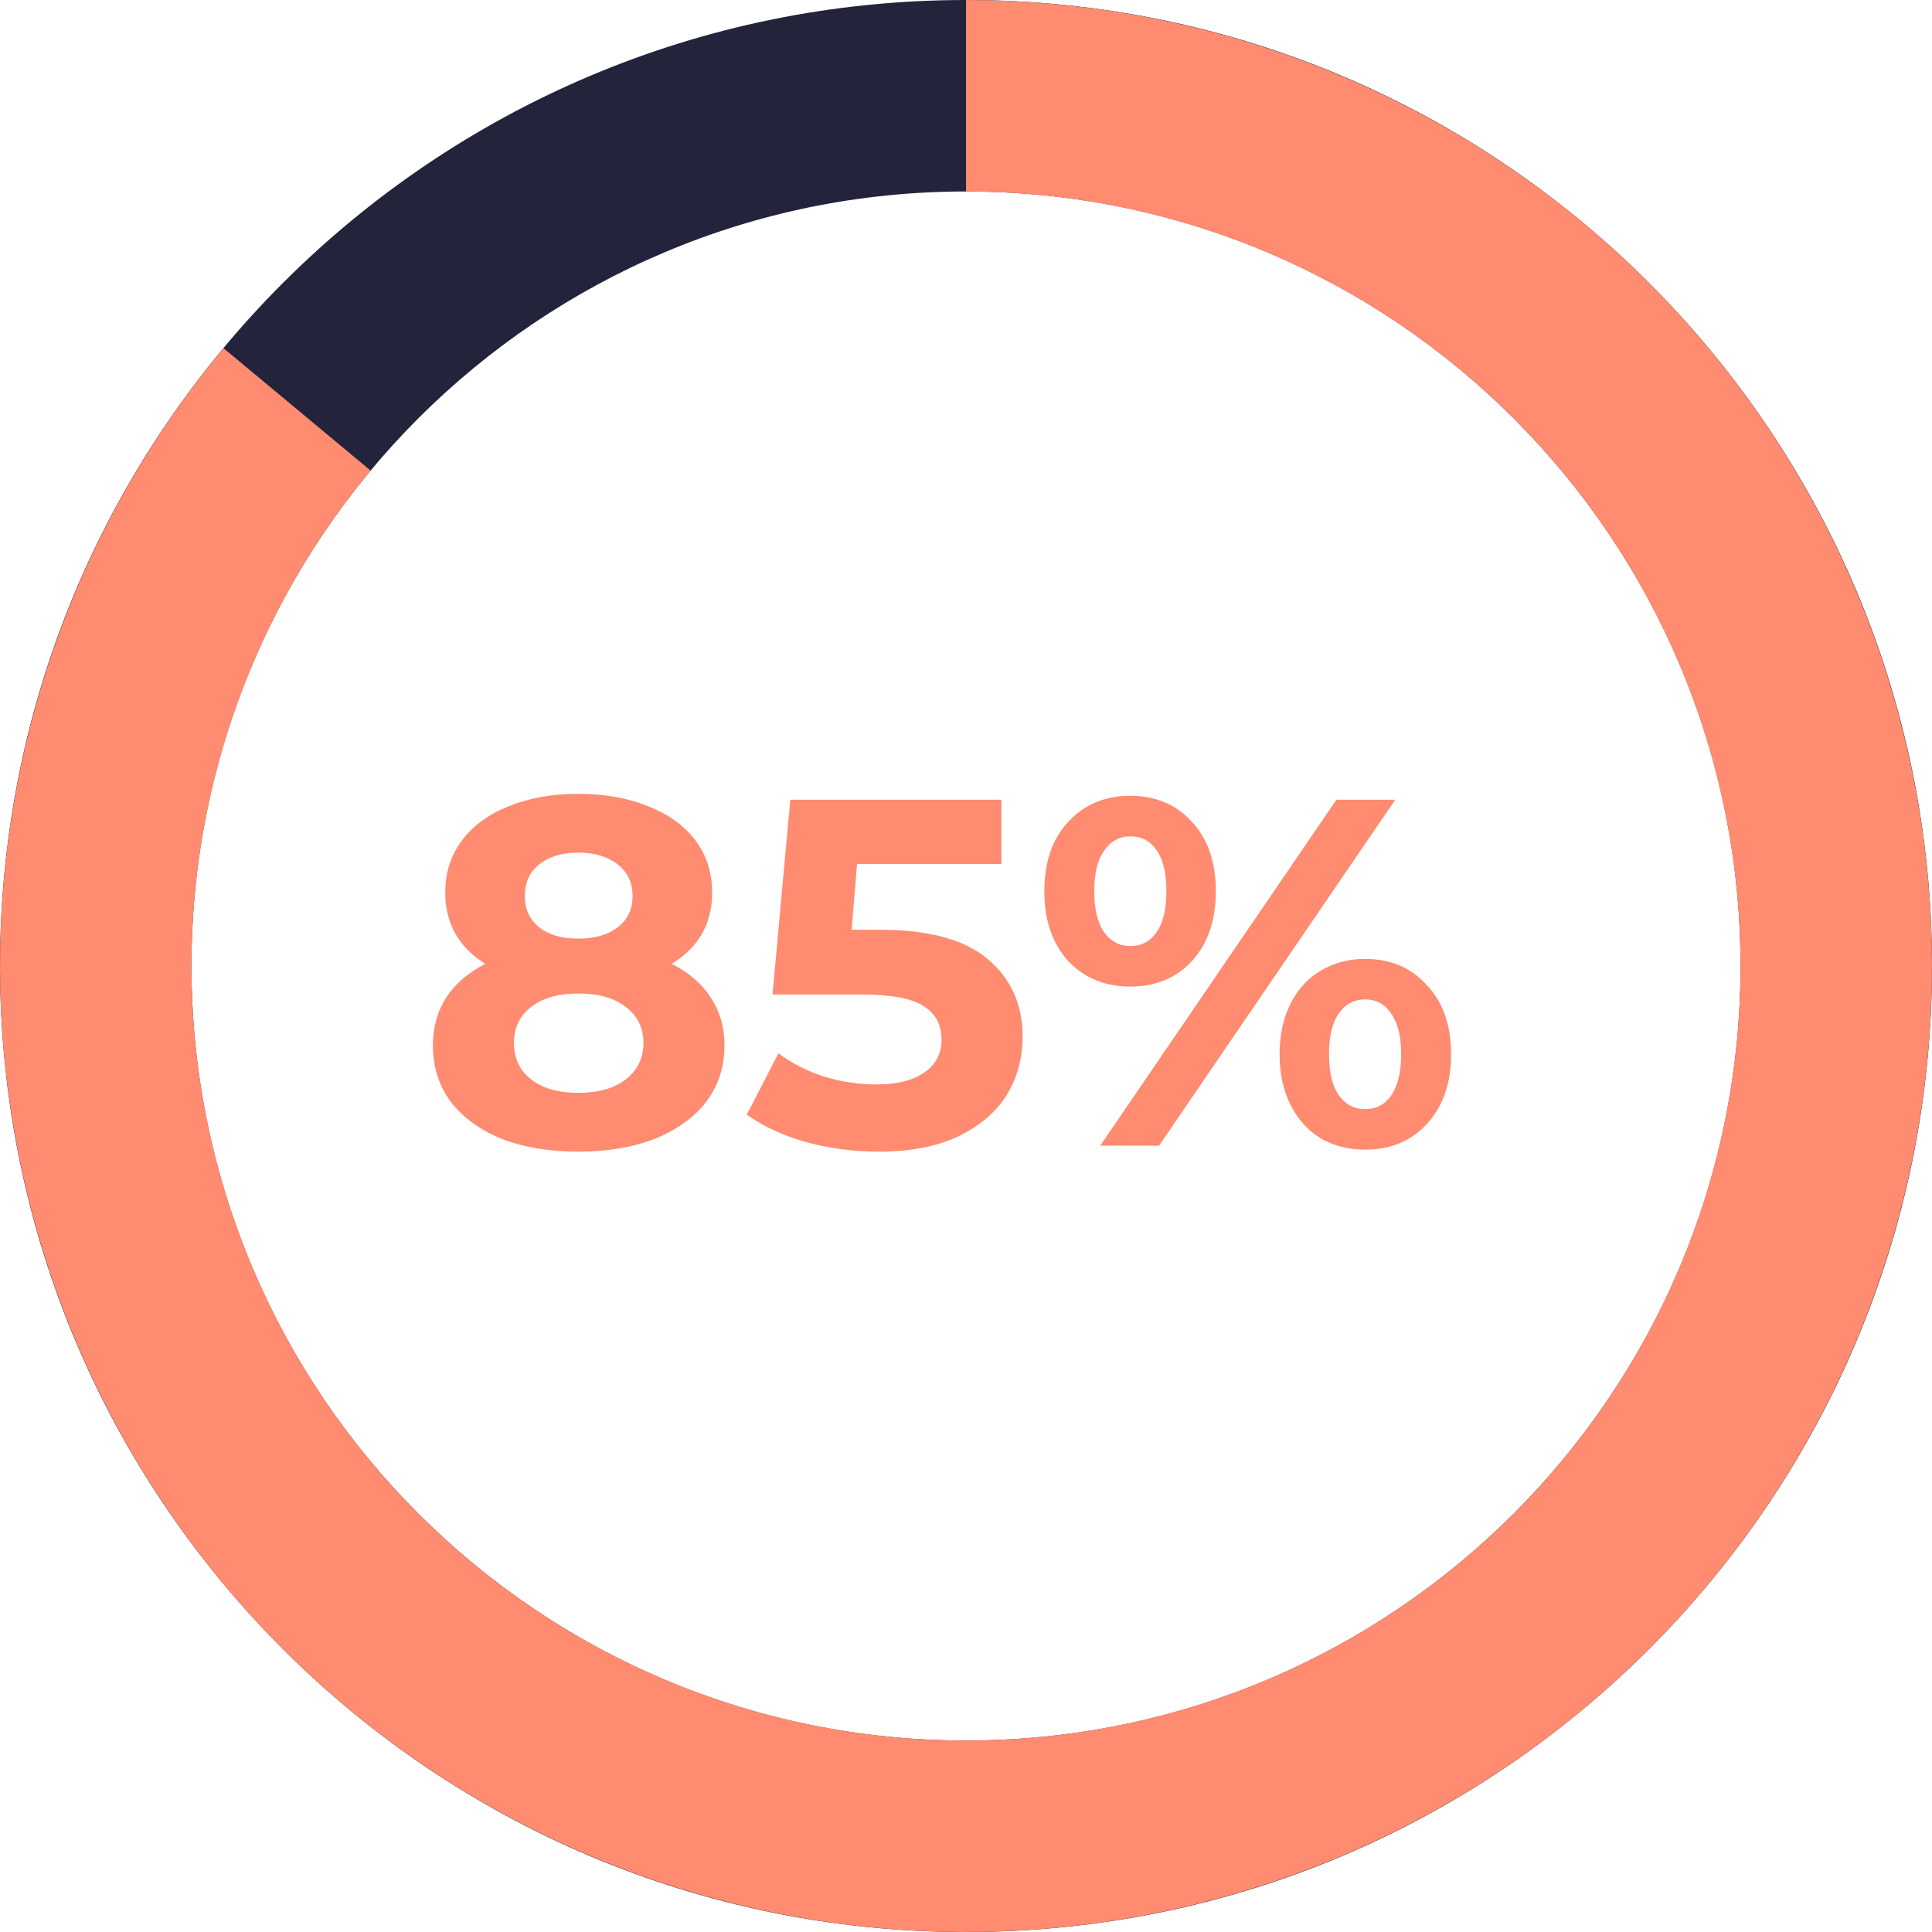
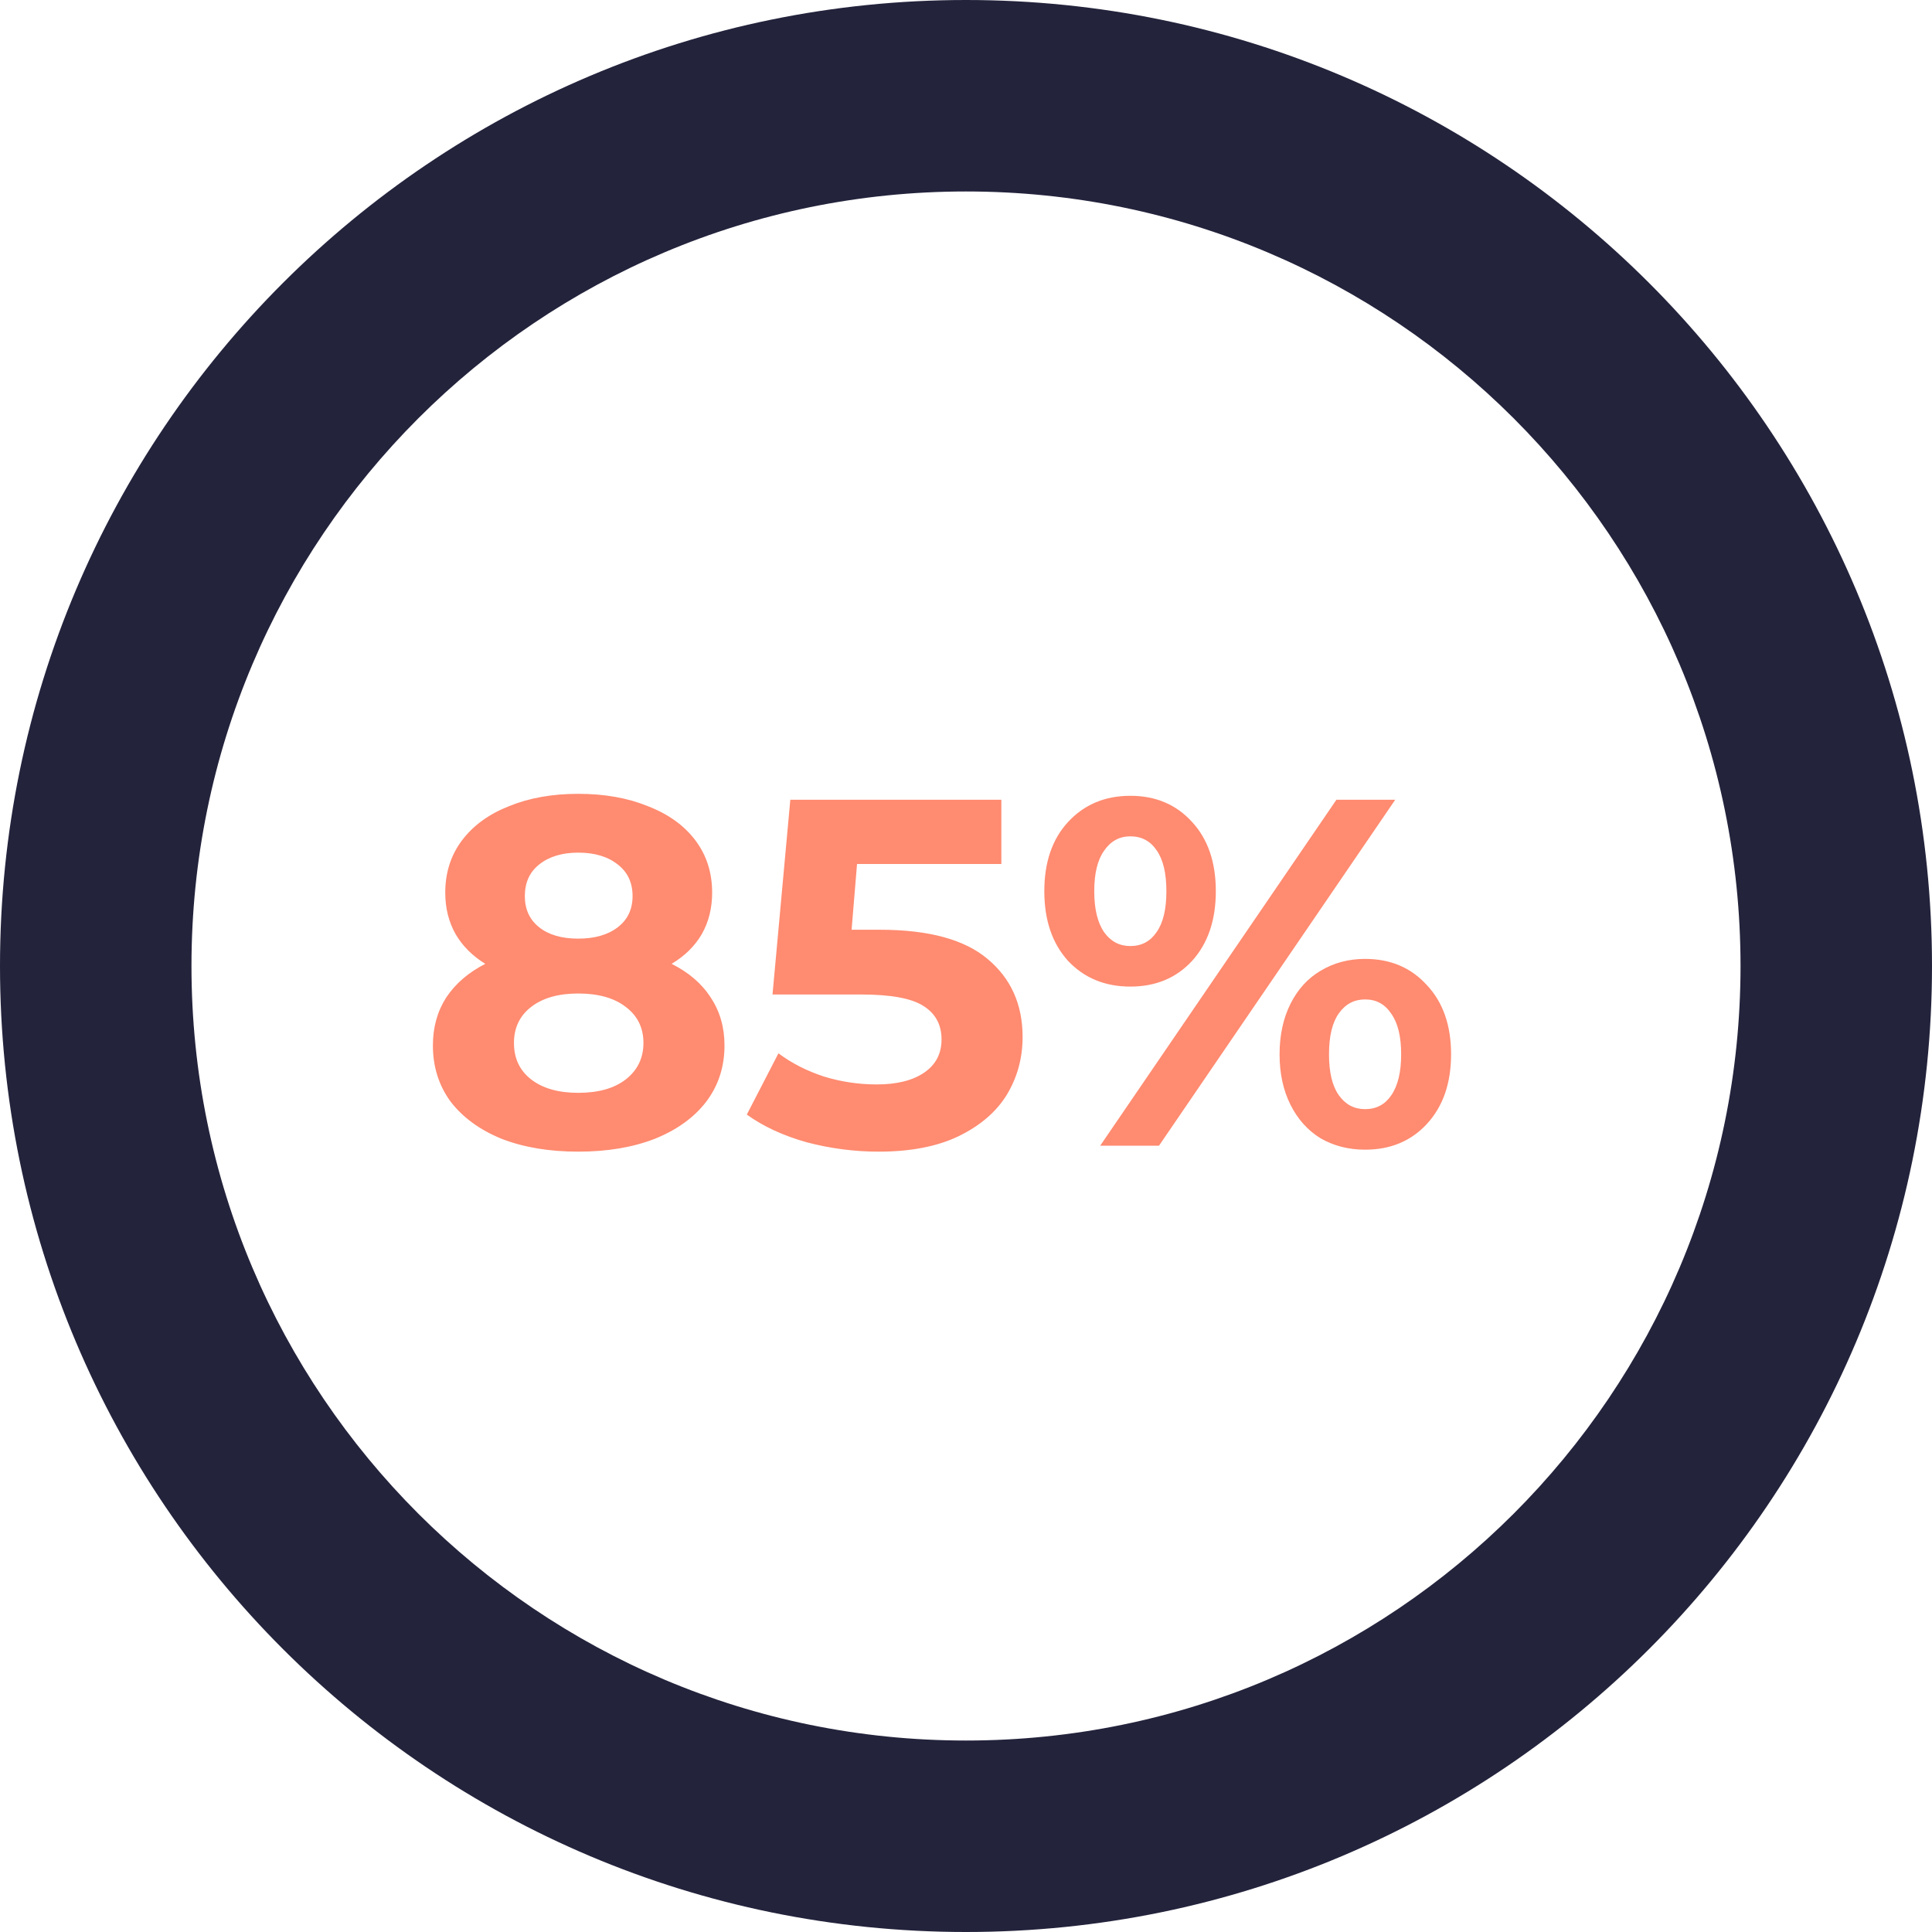
<svg xmlns="http://www.w3.org/2000/svg" width="172" height="172" viewBox="0 0 172 172" fill="none">
  <path d="M172 86C172 133.496 133.496 172 86 172C38.504 172 0 133.496 0 86C0 38.504 38.504 0 86 0C133.496 0 172 38.504 172 86ZM17.046 86C17.046 124.083 47.917 154.954 86 154.954C124.083 154.954 154.954 124.083 154.954 86C154.954 47.917 124.083 17.046 86 17.046C47.917 17.046 17.046 47.917 17.046 86Z" fill="#23233C" />
-   <path d="M86 0C105.559 2.33243e-07 124.534 6.667 139.795 18.902C155.055 31.137 165.689 48.208 169.942 67.3C174.195 86.391 171.814 106.362 163.19 123.918C154.566 141.473 140.216 155.565 122.506 163.867C104.796 172.17 84.785 174.188 65.774 169.588C46.764 164.988 29.889 154.045 17.934 138.564C5.979 123.084 -0.342 103.99 0.014 84.434C0.37 64.878 7.382 46.027 19.893 30.992L32.995 41.895C22.965 53.95 17.343 69.064 17.057 84.745C16.771 100.425 21.839 115.733 31.425 128.146C41.01 140.558 54.54 149.332 69.783 153.02C85.026 156.709 101.071 155.091 115.27 148.434C129.47 141.777 140.976 130.478 147.89 116.402C154.805 102.326 156.715 86.314 153.305 71.006C149.894 55.699 141.368 42.011 129.133 32.201C116.897 22.391 101.683 17.046 86 17.046L86 0Z" fill="#FF8B70" />
  <path d="M59.792 85.808C61.317 86.571 62.476 87.568 63.268 88.8C64.089 90.032 64.5 91.455 64.5 93.068C64.5 94.975 63.957 96.647 62.872 98.084C61.787 99.492 60.261 100.592 58.296 101.384C56.331 102.147 54.057 102.528 51.476 102.528C48.895 102.528 46.621 102.147 44.656 101.384C42.72 100.592 41.209 99.492 40.124 98.084C39.068 96.647 38.54 94.975 38.54 93.068C38.54 91.455 38.936 90.032 39.728 88.8C40.549 87.568 41.708 86.571 43.204 85.808C42.06 85.104 41.18 84.224 40.564 83.168C39.948 82.083 39.64 80.851 39.64 79.472C39.64 77.683 40.139 76.128 41.136 74.808C42.133 73.488 43.527 72.476 45.316 71.772C47.105 71.039 49.159 70.672 51.476 70.672C53.823 70.672 55.891 71.039 57.68 71.772C59.499 72.476 60.907 73.488 61.904 74.808C62.901 76.128 63.4 77.683 63.4 79.472C63.4 80.851 63.092 82.083 62.476 83.168C61.86 84.224 60.965 85.104 59.792 85.808ZM51.476 75.908C50.039 75.908 48.88 76.26 48 76.964C47.149 77.639 46.724 78.577 46.724 79.78C46.724 80.953 47.149 81.877 48 82.552C48.851 83.227 50.009 83.564 51.476 83.564C52.943 83.564 54.116 83.227 54.996 82.552C55.876 81.877 56.316 80.953 56.316 79.78C56.316 78.577 55.876 77.639 54.996 76.964C54.116 76.26 52.943 75.908 51.476 75.908ZM51.476 97.292C53.265 97.292 54.673 96.896 55.7 96.104C56.756 95.283 57.284 94.197 57.284 92.848C57.284 91.499 56.756 90.428 55.7 89.636C54.673 88.844 53.265 88.448 51.476 88.448C49.716 88.448 48.323 88.844 47.296 89.636C46.269 90.428 45.756 91.499 45.756 92.848C45.756 94.227 46.269 95.312 47.296 96.104C48.323 96.896 49.716 97.292 51.476 97.292ZM78.323 82.772C82.664 82.772 85.862 83.637 87.915 85.368C89.998 87.099 91.039 89.416 91.039 92.32C91.039 94.197 90.57 95.913 89.631 97.468C88.692 98.993 87.255 100.225 85.319 101.164C83.412 102.073 81.051 102.528 78.235 102.528C76.064 102.528 73.923 102.249 71.811 101.692C69.728 101.105 67.954 100.284 66.487 99.228L69.303 93.772C70.476 94.652 71.826 95.341 73.351 95.84C74.876 96.309 76.445 96.544 78.059 96.544C79.848 96.544 81.256 96.192 82.283 95.488C83.309 94.784 83.823 93.801 83.823 92.54C83.823 91.22 83.28 90.223 82.195 89.548C81.139 88.873 79.291 88.536 76.651 88.536H68.775L70.359 71.2H89.147V76.92H76.299L75.815 82.772H78.323ZM100.629 87.832C98.371 87.832 96.522 87.069 95.085 85.544C93.677 83.989 92.973 81.921 92.973 79.34C92.973 76.759 93.677 74.705 95.085 73.18C96.522 71.625 98.371 70.848 100.629 70.848C102.888 70.848 104.721 71.625 106.129 73.18C107.537 74.705 108.241 76.759 108.241 79.34C108.241 81.921 107.537 83.989 106.129 85.544C104.721 87.069 102.888 87.832 100.629 87.832ZM118.977 71.2H124.213L103.181 102H97.945L118.977 71.2ZM100.629 84.224C101.626 84.224 102.404 83.813 102.961 82.992C103.548 82.171 103.841 80.953 103.841 79.34C103.841 77.727 103.548 76.509 102.961 75.688C102.404 74.867 101.626 74.456 100.629 74.456C99.661 74.456 98.884 74.881 98.297 75.732C97.71 76.553 97.417 77.756 97.417 79.34C97.417 80.924 97.71 82.141 98.297 82.992C98.884 83.813 99.661 84.224 100.629 84.224ZM121.529 102.352C120.062 102.352 118.742 102.015 117.569 101.34C116.425 100.636 115.53 99.639 114.885 98.348C114.24 97.057 113.917 95.561 113.917 93.86C113.917 92.159 114.24 90.663 114.885 89.372C115.53 88.081 116.425 87.099 117.569 86.424C118.742 85.72 120.062 85.368 121.529 85.368C123.788 85.368 125.621 86.145 127.029 87.7C128.466 89.225 129.185 91.279 129.185 93.86C129.185 96.441 128.466 98.509 127.029 100.064C125.621 101.589 123.788 102.352 121.529 102.352ZM121.529 98.744C122.526 98.744 123.304 98.333 123.861 97.512C124.448 96.661 124.741 95.444 124.741 93.86C124.741 92.276 124.448 91.073 123.861 90.252C123.304 89.401 122.526 88.976 121.529 88.976C120.561 88.976 119.784 89.387 119.197 90.208C118.61 91.029 118.317 92.247 118.317 93.86C118.317 95.473 118.61 96.691 119.197 97.512C119.784 98.333 120.561 98.744 121.529 98.744Z" fill="#FF8B70" />
</svg>